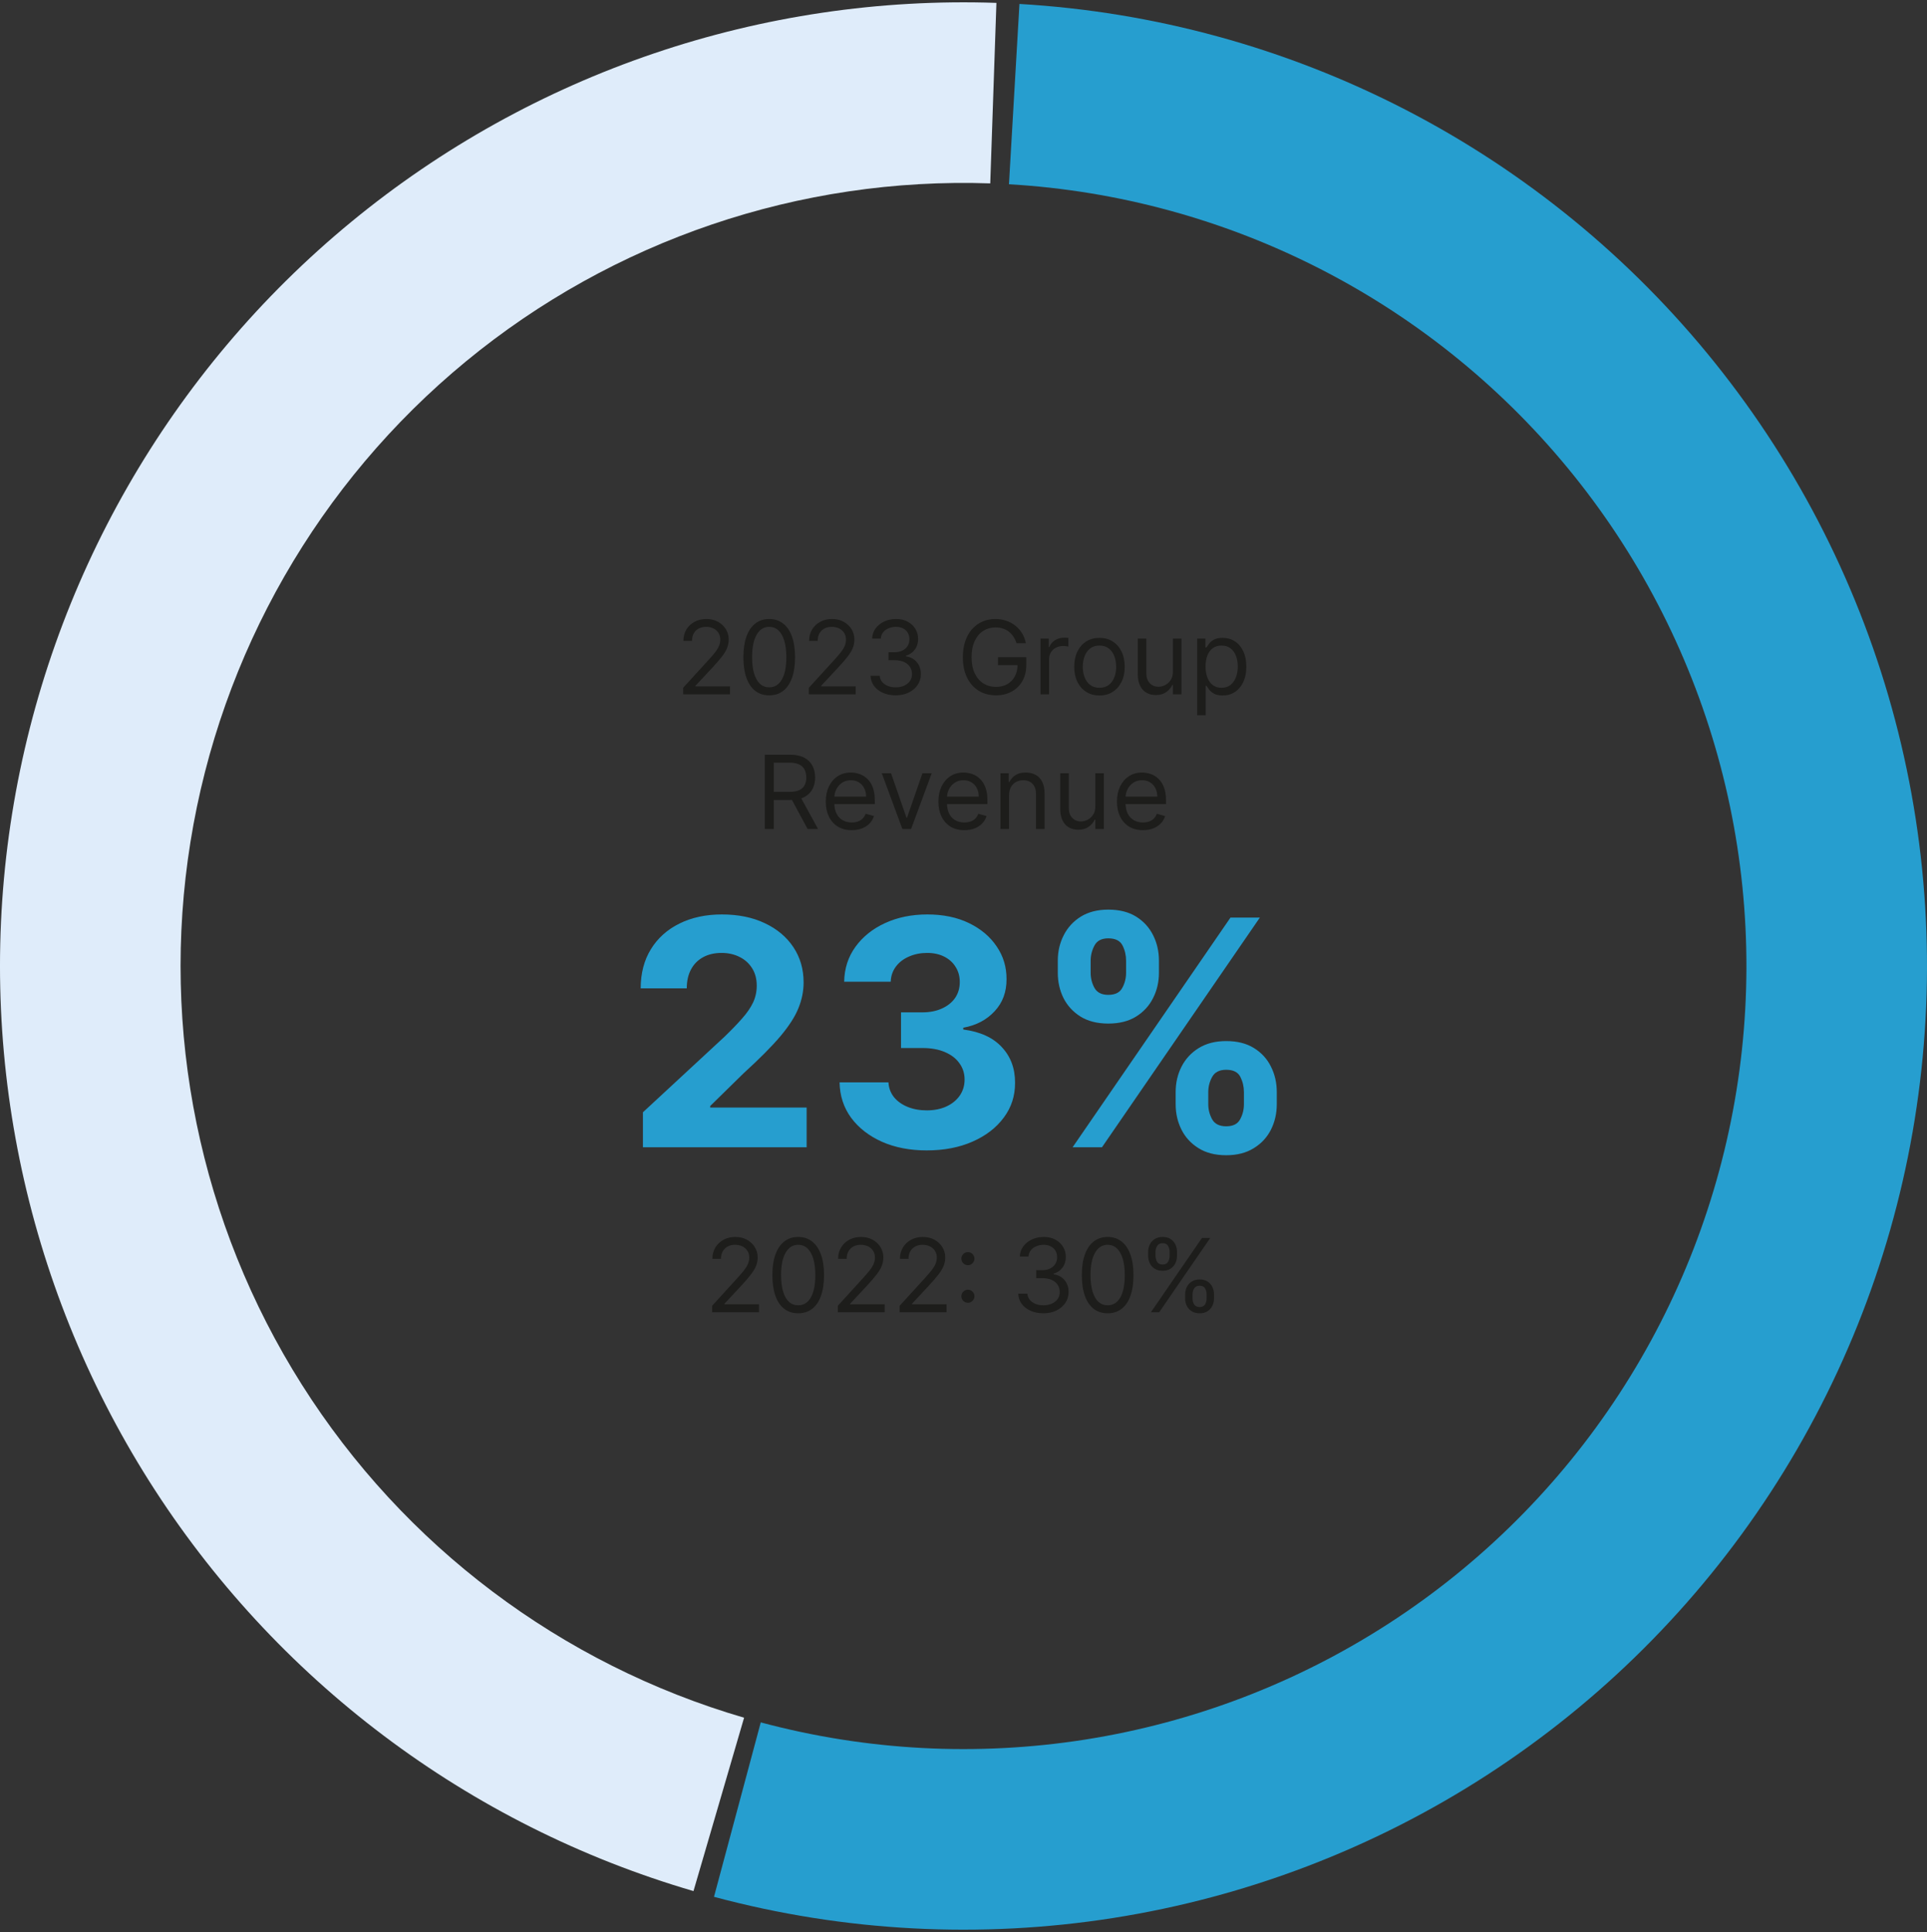
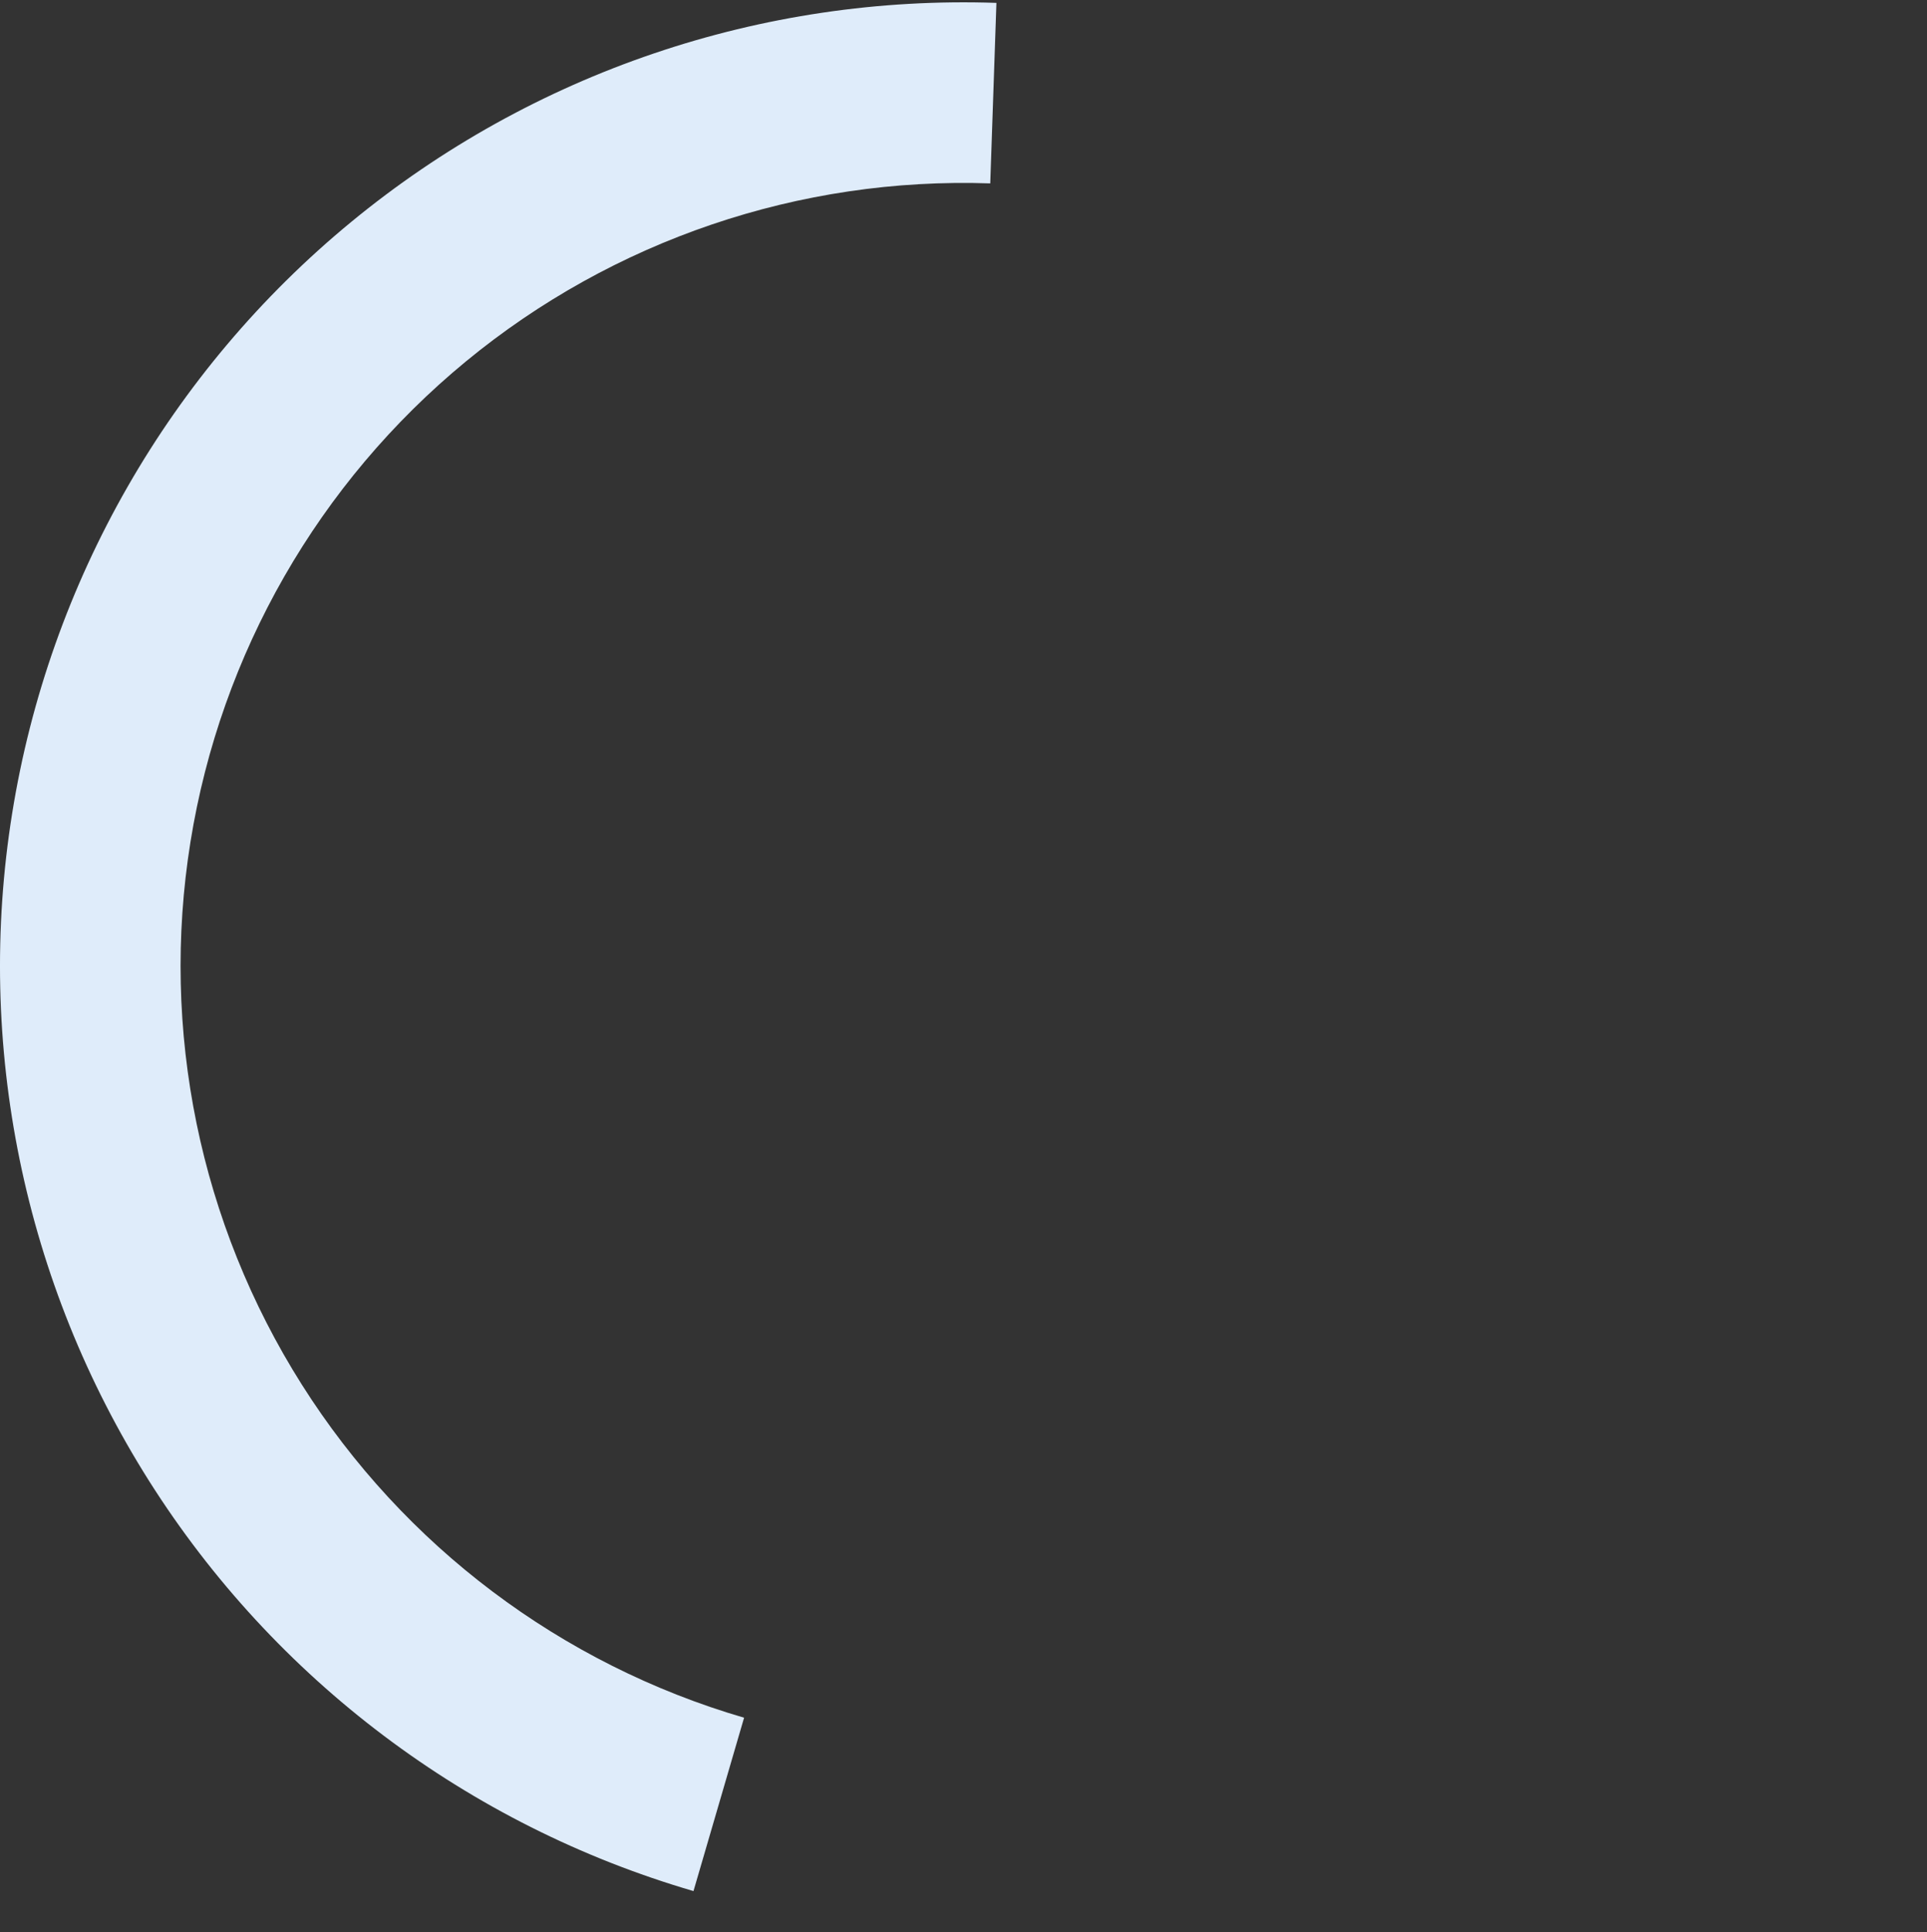
<svg xmlns="http://www.w3.org/2000/svg" width="415" height="416" viewBox="0 0 415 416" fill="none">
  <rect x="0" y="0" width="415" height="416" fill="#333333" stroke="none" />
-   <path d="M219.549 0.85C248.53 2.536 276.835 10.284 302.634 23.593C328.433 36.903 351.152 55.478 369.323 78.117C387.494 100.757 400.712 126.957 408.124 155.025C415.535 183.093 416.975 212.404 412.349 241.063C407.723 269.722 397.136 297.091 381.27 321.402C365.405 345.713 344.615 366.425 320.244 382.198C295.873 397.971 268.464 408.455 239.787 412.973C211.111 417.49 181.806 415.939 153.766 408.422L163.837 370.86C186.621 376.969 210.434 378.228 233.736 374.558C257.038 370.887 279.311 362.368 299.114 349.551C318.918 336.734 335.811 319.904 348.703 300.149C361.595 280.394 370.199 258.154 373.957 234.866C377.716 211.578 376.547 187.761 370.524 164.953C364.502 142.146 353.761 120.856 338.995 102.459C324.23 84.062 305.768 68.969 284.804 58.154C263.84 47.339 240.84 41.043 217.291 39.673L219.549 0.85Z" fill="#269ECF" />
  <path d="M149.349 407.185C100.82 393.017 59.133 361.621 32.116 318.891C5.1 276.162 -5.389 225.039 2.621 175.123C10.631 125.208 36.588 79.933 75.618 47.802C114.647 15.671 164.065 -1.106 214.589 0.621L213.261 39.487C172.205 38.083 132.049 51.716 100.334 77.826C68.619 103.935 47.527 140.724 41.018 181.285C34.51 221.846 43.032 263.387 64.986 298.109C86.939 332.83 120.813 358.342 160.247 369.855L149.349 407.185Z" fill="#DFECFA" />
-   <path d="M147.12 149.5V148.094L152.401 142.312C153.021 141.635 153.532 141.047 153.933 140.547C154.334 140.042 154.631 139.568 154.823 139.125C155.021 138.677 155.12 138.208 155.12 137.719C155.12 137.156 154.985 136.669 154.714 136.258C154.448 135.846 154.084 135.529 153.62 135.305C153.157 135.081 152.636 134.969 152.058 134.969C151.443 134.969 150.907 135.096 150.448 135.352C149.995 135.602 149.644 135.953 149.394 136.406C149.149 136.859 149.026 137.391 149.026 138H147.183C147.183 137.062 147.399 136.24 147.831 135.531C148.263 134.823 148.852 134.271 149.597 133.875C150.347 133.479 151.188 133.281 152.12 133.281C153.058 133.281 153.888 133.479 154.612 133.875C155.336 134.271 155.904 134.805 156.315 135.477C156.727 136.148 156.933 136.896 156.933 137.719C156.933 138.307 156.826 138.883 156.612 139.445C156.404 140.003 156.039 140.625 155.519 141.312C155.003 141.995 154.287 142.828 153.37 143.812L149.776 147.656V147.781H157.214V149.5H147.12ZM165.659 149.719C164.482 149.719 163.479 149.398 162.651 148.758C161.823 148.112 161.19 147.177 160.753 145.953C160.315 144.724 160.097 143.24 160.097 141.5C160.097 139.771 160.315 138.294 160.753 137.07C161.196 135.841 161.831 134.904 162.659 134.258C163.493 133.607 164.493 133.281 165.659 133.281C166.826 133.281 167.823 133.607 168.651 134.258C169.485 134.904 170.12 135.841 170.558 137.07C171 138.294 171.222 139.771 171.222 141.5C171.222 143.24 171.003 144.724 170.565 145.953C170.128 147.177 169.495 148.112 168.667 148.758C167.839 149.398 166.836 149.719 165.659 149.719ZM165.659 148C166.826 148 167.732 147.437 168.378 146.312C169.024 145.187 169.347 143.583 169.347 141.5C169.347 140.115 169.198 138.935 168.901 137.961C168.61 136.987 168.188 136.245 167.636 135.734C167.089 135.224 166.43 134.969 165.659 134.969C164.503 134.969 163.599 135.539 162.948 136.68C162.297 137.815 161.972 139.422 161.972 141.5C161.972 142.885 162.118 144.062 162.409 145.031C162.701 146 163.12 146.737 163.667 147.242C164.219 147.747 164.883 148 165.659 148ZM174.19 149.5V148.094L179.472 142.312C180.091 141.635 180.602 141.047 181.003 140.547C181.404 140.042 181.701 139.568 181.894 139.125C182.091 138.677 182.19 138.208 182.19 137.719C182.19 137.156 182.055 136.669 181.784 136.258C181.519 135.846 181.154 135.529 180.69 135.305C180.227 135.081 179.706 134.969 179.128 134.969C178.513 134.969 177.977 135.096 177.519 135.352C177.065 135.602 176.714 135.953 176.464 136.406C176.219 136.859 176.097 137.391 176.097 138H174.253C174.253 137.062 174.469 136.24 174.901 135.531C175.334 134.823 175.922 134.271 176.667 133.875C177.417 133.479 178.258 133.281 179.19 133.281C180.128 133.281 180.959 133.479 181.683 133.875C182.407 134.271 182.974 134.805 183.386 135.477C183.797 136.148 184.003 136.896 184.003 137.719C184.003 138.307 183.896 138.883 183.683 139.445C183.474 140.003 183.11 140.625 182.589 141.312C182.073 141.995 181.357 142.828 180.44 143.812L176.847 147.656V147.781H184.284V149.5H174.19ZM192.917 149.719C191.886 149.719 190.966 149.542 190.159 149.187C189.357 148.833 188.719 148.341 188.245 147.711C187.776 147.076 187.521 146.339 187.479 145.5H189.448C189.49 146.016 189.667 146.461 189.979 146.836C190.292 147.206 190.701 147.492 191.206 147.695C191.711 147.898 192.271 148 192.886 148C193.573 148 194.183 147.88 194.714 147.641C195.245 147.401 195.662 147.068 195.964 146.641C196.266 146.214 196.417 145.719 196.417 145.156C196.417 144.568 196.271 144.049 195.979 143.602C195.688 143.148 195.261 142.794 194.698 142.539C194.136 142.284 193.448 142.156 192.636 142.156H191.354V140.437H192.636C193.271 140.437 193.828 140.323 194.308 140.094C194.792 139.865 195.17 139.542 195.44 139.125C195.716 138.708 195.854 138.219 195.854 137.656C195.854 137.115 195.735 136.643 195.495 136.242C195.256 135.841 194.917 135.529 194.479 135.305C194.047 135.081 193.537 134.969 192.948 134.969C192.396 134.969 191.875 135.07 191.386 135.273C190.901 135.471 190.506 135.76 190.198 136.141C189.891 136.516 189.724 136.969 189.698 137.5H187.823C187.854 136.661 188.107 135.927 188.581 135.297C189.055 134.661 189.675 134.167 190.44 133.812C191.211 133.458 192.058 133.281 192.979 133.281C193.969 133.281 194.818 133.482 195.526 133.883C196.235 134.279 196.779 134.802 197.159 135.453C197.539 136.104 197.729 136.807 197.729 137.563C197.729 138.464 197.493 139.232 197.019 139.867C196.55 140.503 195.912 140.943 195.104 141.188V141.312C196.115 141.479 196.904 141.909 197.472 142.602C198.039 143.289 198.323 144.141 198.323 145.156C198.323 146.026 198.086 146.807 197.612 147.5C197.144 148.187 196.503 148.729 195.69 149.125C194.878 149.521 193.953 149.719 192.917 149.719ZM218.925 138.5C218.753 137.974 218.526 137.503 218.245 137.086C217.969 136.664 217.638 136.305 217.253 136.008C216.873 135.711 216.44 135.484 215.956 135.328C215.472 135.172 214.94 135.094 214.362 135.094C213.414 135.094 212.552 135.339 211.776 135.828C211 136.318 210.383 137.039 209.925 137.992C209.466 138.945 209.237 140.115 209.237 141.5C209.237 142.885 209.469 144.055 209.933 145.008C210.396 145.961 211.024 146.682 211.815 147.172C212.607 147.661 213.498 147.906 214.487 147.906C215.404 147.906 216.211 147.711 216.909 147.32C217.612 146.924 218.159 146.367 218.55 145.648C218.946 144.924 219.144 144.073 219.144 143.094L219.737 143.219H214.925V141.5H221.019V143.219C221.019 144.536 220.737 145.682 220.175 146.656C219.618 147.63 218.847 148.385 217.862 148.922C216.883 149.453 215.758 149.719 214.487 149.719C213.071 149.719 211.826 149.385 210.753 148.719C209.685 148.052 208.852 147.104 208.253 145.875C207.659 144.646 207.362 143.187 207.362 141.5C207.362 140.234 207.532 139.096 207.87 138.086C208.214 137.07 208.698 136.206 209.323 135.492C209.948 134.779 210.688 134.232 211.542 133.852C212.396 133.471 213.336 133.281 214.362 133.281C215.206 133.281 215.993 133.409 216.722 133.664C217.456 133.914 218.11 134.271 218.683 134.734C219.261 135.193 219.743 135.742 220.128 136.383C220.513 137.018 220.779 137.724 220.925 138.5H218.925ZM224.087 149.5V137.5H225.868V139.312H225.993C226.212 138.719 226.608 138.237 227.181 137.867C227.754 137.497 228.399 137.312 229.118 137.312C229.254 137.312 229.423 137.315 229.626 137.32C229.829 137.326 229.983 137.333 230.087 137.344V139.219C230.024 139.203 229.881 139.18 229.657 139.148C229.438 139.112 229.207 139.094 228.962 139.094C228.379 139.094 227.858 139.216 227.399 139.461C226.946 139.701 226.587 140.034 226.321 140.461C226.061 140.883 225.931 141.365 225.931 141.906V149.5H224.087ZM236.782 149.75C235.699 149.75 234.748 149.492 233.931 148.977C233.118 148.461 232.483 147.74 232.024 146.812C231.571 145.885 231.345 144.802 231.345 143.562C231.345 142.312 231.571 141.221 232.024 140.289C232.483 139.357 233.118 138.633 233.931 138.117C234.748 137.602 235.699 137.344 236.782 137.344C237.866 137.344 238.813 137.602 239.626 138.117C240.444 138.633 241.079 139.357 241.532 140.289C241.991 141.221 242.22 142.312 242.22 143.562C242.22 144.802 241.991 145.885 241.532 146.812C241.079 147.74 240.444 148.461 239.626 148.977C238.813 149.492 237.866 149.75 236.782 149.75ZM236.782 148.094C237.605 148.094 238.282 147.883 238.813 147.461C239.345 147.039 239.738 146.484 239.993 145.797C240.248 145.109 240.376 144.365 240.376 143.562C240.376 142.76 240.248 142.013 239.993 141.32C239.738 140.628 239.345 140.068 238.813 139.641C238.282 139.214 237.605 139 236.782 139C235.959 139 235.282 139.214 234.751 139.641C234.22 140.068 233.826 140.628 233.571 141.32C233.316 142.013 233.188 142.76 233.188 143.562C233.188 144.365 233.316 145.109 233.571 145.797C233.826 146.484 234.22 147.039 234.751 147.461C235.282 147.883 235.959 148.094 236.782 148.094ZM252.597 144.594V137.5H254.44V149.5H252.597V147.469H252.472C252.19 148.078 251.753 148.596 251.159 149.023C250.565 149.445 249.815 149.656 248.909 149.656C248.159 149.656 247.493 149.492 246.909 149.164C246.326 148.831 245.868 148.331 245.534 147.664C245.201 146.992 245.034 146.146 245.034 145.125V137.5H246.878V145C246.878 145.875 247.123 146.573 247.612 147.094C248.107 147.615 248.737 147.875 249.503 147.875C249.961 147.875 250.427 147.758 250.901 147.523C251.381 147.289 251.782 146.93 252.104 146.445C252.433 145.961 252.597 145.344 252.597 144.594ZM257.817 154V137.5H259.599V139.406H259.817C259.953 139.198 260.14 138.932 260.38 138.609C260.625 138.281 260.974 137.99 261.427 137.734C261.885 137.474 262.505 137.344 263.286 137.344C264.297 137.344 265.187 137.596 265.958 138.102C266.729 138.607 267.33 139.323 267.763 140.25C268.195 141.177 268.411 142.271 268.411 143.531C268.411 144.802 268.195 145.904 267.763 146.836C267.33 147.763 266.731 148.482 265.966 148.992C265.2 149.497 264.317 149.75 263.317 149.75C262.547 149.75 261.929 149.622 261.466 149.367C261.002 149.107 260.646 148.812 260.396 148.484C260.146 148.151 259.953 147.875 259.817 147.656H259.661V154H257.817ZM259.63 143.5C259.63 144.406 259.763 145.206 260.028 145.898C260.294 146.586 260.682 147.125 261.192 147.516C261.703 147.901 262.328 148.094 263.067 148.094C263.838 148.094 264.481 147.891 264.997 147.484C265.518 147.073 265.909 146.521 266.169 145.828C266.435 145.13 266.567 144.354 266.567 143.5C266.567 142.656 266.437 141.896 266.177 141.219C265.922 140.536 265.534 139.997 265.013 139.602C264.497 139.201 263.849 139 263.067 139C262.317 139 261.687 139.19 261.177 139.57C260.666 139.945 260.281 140.471 260.021 141.148C259.76 141.82 259.63 142.604 259.63 143.5ZM164.707 178.5V162.5H170.113C171.363 162.5 172.389 162.714 173.191 163.141C173.993 163.562 174.587 164.143 174.973 164.883C175.358 165.622 175.551 166.464 175.551 167.406C175.551 168.349 175.358 169.185 174.973 169.914C174.587 170.643 173.996 171.216 173.199 171.633C172.402 172.044 171.384 172.25 170.145 172.25H165.77V170.5H170.082C170.936 170.5 171.624 170.375 172.145 170.125C172.671 169.875 173.051 169.521 173.285 169.062C173.525 168.599 173.645 168.047 173.645 167.406C173.645 166.766 173.525 166.206 173.285 165.727C173.046 165.247 172.663 164.878 172.137 164.617C171.611 164.352 170.915 164.219 170.051 164.219H166.645V178.5H164.707ZM172.238 171.312L176.176 178.5H173.926L170.051 171.312H172.238ZM183.432 178.75C182.275 178.75 181.278 178.495 180.439 177.984C179.606 177.469 178.963 176.75 178.51 175.828C178.062 174.901 177.838 173.823 177.838 172.594C177.838 171.365 178.062 170.281 178.51 169.344C178.963 168.401 179.593 167.667 180.4 167.141C181.213 166.609 182.161 166.344 183.244 166.344C183.869 166.344 184.486 166.448 185.096 166.656C185.705 166.865 186.26 167.203 186.76 167.672C187.26 168.135 187.658 168.75 187.955 169.516C188.252 170.281 188.4 171.224 188.4 172.344V173.125H179.15V171.531H186.525C186.525 170.854 186.39 170.25 186.119 169.719C185.854 169.187 185.473 168.768 184.979 168.461C184.489 168.154 183.911 168 183.244 168C182.51 168 181.874 168.182 181.338 168.547C180.807 168.906 180.398 169.375 180.111 169.953C179.825 170.531 179.682 171.151 179.682 171.812V172.875C179.682 173.781 179.838 174.549 180.15 175.18C180.468 175.805 180.908 176.281 181.471 176.609C182.033 176.932 182.687 177.094 183.432 177.094C183.916 177.094 184.354 177.026 184.744 176.891C185.14 176.75 185.481 176.542 185.768 176.266C186.054 175.984 186.275 175.635 186.432 175.219L188.213 175.719C188.025 176.323 187.71 176.854 187.268 177.312C186.825 177.766 186.278 178.12 185.627 178.375C184.976 178.625 184.244 178.75 183.432 178.75ZM200.652 166.5L196.215 178.5H194.34L189.902 166.5H191.902L195.215 176.062H195.34L198.652 166.5H200.652ZM207.688 178.75C206.531 178.75 205.534 178.495 204.695 177.984C203.862 177.469 203.219 176.75 202.766 175.828C202.318 174.901 202.094 173.823 202.094 172.594C202.094 171.365 202.318 170.281 202.766 169.344C203.219 168.401 203.849 167.667 204.656 167.141C205.469 166.609 206.417 166.344 207.5 166.344C208.125 166.344 208.742 166.448 209.352 166.656C209.961 166.865 210.516 167.203 211.016 167.672C211.516 168.135 211.914 168.75 212.211 169.516C212.508 170.281 212.656 171.224 212.656 172.344V173.125H203.406V171.531H210.781C210.781 170.854 210.646 170.25 210.375 169.719C210.109 169.187 209.729 168.768 209.234 168.461C208.745 168.154 208.167 168 207.5 168C206.766 168 206.13 168.182 205.594 168.547C205.063 168.906 204.654 169.375 204.367 169.953C204.081 170.531 203.938 171.151 203.938 171.812V172.875C203.938 173.781 204.094 174.549 204.406 175.18C204.724 175.805 205.164 176.281 205.727 176.609C206.289 176.932 206.943 177.094 207.688 177.094C208.172 177.094 208.609 177.026 209 176.891C209.396 176.75 209.737 176.542 210.023 176.266C210.31 175.984 210.531 175.635 210.688 175.219L212.469 175.719C212.281 176.323 211.966 176.854 211.523 177.312C211.081 177.766 210.534 178.12 209.883 178.375C209.232 178.625 208.5 178.75 207.688 178.75ZM217.305 171.281V178.5H215.461V166.5H217.242V168.375H217.398C217.68 167.766 218.107 167.276 218.68 166.906C219.253 166.531 219.992 166.344 220.898 166.344C221.711 166.344 222.422 166.51 223.031 166.844C223.641 167.172 224.115 167.672 224.453 168.344C224.792 169.01 224.961 169.854 224.961 170.875V178.5H223.117V171C223.117 170.057 222.872 169.323 222.383 168.797C221.893 168.266 221.221 168 220.367 168C219.779 168 219.253 168.128 218.789 168.383C218.331 168.638 217.969 169.01 217.703 169.5C217.438 169.99 217.305 170.583 217.305 171.281ZM235.893 173.594V166.5H237.736V178.5H235.893V176.469H235.768C235.486 177.078 235.049 177.596 234.455 178.023C233.861 178.445 233.111 178.656 232.205 178.656C231.455 178.656 230.788 178.492 230.205 178.164C229.622 177.831 229.163 177.331 228.83 176.664C228.497 175.992 228.33 175.146 228.33 174.125V166.5H230.174V174C230.174 174.875 230.419 175.573 230.908 176.094C231.403 176.615 232.033 176.875 232.799 176.875C233.257 176.875 233.723 176.758 234.197 176.523C234.676 176.289 235.077 175.93 235.4 175.445C235.729 174.961 235.893 174.344 235.893 173.594ZM246.145 178.75C244.988 178.75 243.991 178.495 243.152 177.984C242.319 177.469 241.676 176.75 241.223 175.828C240.775 174.901 240.551 173.823 240.551 172.594C240.551 171.365 240.775 170.281 241.223 169.344C241.676 168.401 242.306 167.667 243.113 167.141C243.926 166.609 244.874 166.344 245.957 166.344C246.582 166.344 247.199 166.448 247.809 166.656C248.418 166.865 248.973 167.203 249.473 167.672C249.973 168.135 250.371 168.75 250.668 169.516C250.965 170.281 251.113 171.224 251.113 172.344V173.125H241.863V171.531H249.238C249.238 170.854 249.103 170.25 248.832 169.719C248.566 169.187 248.186 168.768 247.691 168.461C247.202 168.154 246.624 168 245.957 168C245.223 168 244.587 168.182 244.051 168.547C243.52 168.906 243.111 169.375 242.824 169.953C242.538 170.531 242.395 171.151 242.395 171.812V172.875C242.395 173.781 242.551 174.549 242.863 175.18C243.181 175.805 243.621 176.281 244.184 176.609C244.746 176.932 245.4 177.094 246.145 177.094C246.629 177.094 247.066 177.026 247.457 176.891C247.853 176.75 248.194 176.542 248.48 176.266C248.767 175.984 248.988 175.635 249.145 175.219L250.926 175.719C250.738 176.323 250.423 176.854 249.98 177.312C249.538 177.766 248.991 178.12 248.34 178.375C247.689 178.625 246.957 178.75 246.145 178.75Z" fill="#1D1D1B" />
-   <path d="M138.462 247.029V239.495L156.065 223.195C157.563 221.747 158.818 220.443 159.832 219.284C160.863 218.124 161.643 216.99 162.175 215.879C162.706 214.752 162.972 213.536 162.972 212.232C162.972 210.784 162.642 209.536 161.982 208.49C161.321 207.427 160.42 206.614 159.277 206.051C158.134 205.471 156.838 205.181 155.389 205.181C153.876 205.181 152.556 205.487 151.429 206.099C150.302 206.711 149.433 207.588 148.821 208.731C148.209 209.874 147.903 211.234 147.903 212.812H137.979C137.979 209.576 138.711 206.767 140.176 204.384C141.641 202.002 143.694 200.159 146.334 198.855C148.974 197.551 152.017 196.899 155.462 196.899C159.003 196.899 162.086 197.526 164.71 198.782C167.35 200.022 169.403 201.744 170.868 203.95C172.333 206.155 173.065 208.683 173.065 211.532C173.065 213.4 172.695 215.243 171.955 217.062C171.23 218.881 169.934 220.901 168.067 223.123C166.199 225.329 163.567 227.977 160.17 231.068L152.95 238.143V238.481H173.717V247.029H138.462ZM199.574 247.705C195.967 247.705 192.756 247.086 189.939 245.846C187.137 244.59 184.924 242.868 183.298 240.678C181.688 238.473 180.859 235.929 180.811 233.048H191.339C191.404 234.255 191.798 235.318 192.522 236.235C193.263 237.137 194.245 237.837 195.468 238.336C196.692 238.835 198.068 239.085 199.598 239.085C201.191 239.085 202.6 238.803 203.824 238.24C205.047 237.676 206.005 236.895 206.697 235.897C207.389 234.899 207.735 233.748 207.735 232.444C207.735 231.124 207.365 229.957 206.625 228.943C205.9 227.912 204.854 227.107 203.485 226.528C202.133 225.948 200.523 225.659 198.656 225.659H194.044V217.98H198.656C200.234 217.98 201.626 217.706 202.833 217.159C204.057 216.611 205.007 215.855 205.683 214.889C206.359 213.907 206.697 212.764 206.697 211.46C206.697 210.22 206.399 209.133 205.804 208.2C205.224 207.25 204.403 206.509 203.341 205.978C202.294 205.447 201.071 205.181 199.67 205.181C198.253 205.181 196.958 205.439 195.782 205.954C194.607 206.453 193.665 207.169 192.957 208.103C192.249 209.037 191.87 210.132 191.822 211.387H181.801C181.849 208.538 182.662 206.026 184.24 203.853C185.817 201.68 187.942 199.981 190.615 198.758C193.303 197.518 196.338 196.899 199.718 196.899C203.131 196.899 206.118 197.518 208.677 198.758C211.237 199.998 213.225 201.672 214.642 203.781C216.074 205.874 216.783 208.224 216.767 210.832C216.783 213.601 215.922 215.911 214.183 217.762C212.46 219.614 210.215 220.789 207.446 221.288V221.674C211.084 222.141 213.853 223.405 215.752 225.465C217.668 227.51 218.618 230.07 218.602 233.144C218.618 235.962 217.805 238.465 216.163 240.654C214.537 242.844 212.291 244.566 209.426 245.822C206.56 247.078 203.276 247.705 199.574 247.705ZM253.188 237.757V235.149C253.188 233.169 253.606 231.349 254.443 229.691C255.296 228.017 256.528 226.681 258.138 225.683C259.764 224.669 261.744 224.161 264.078 224.161C266.445 224.161 268.433 224.66 270.043 225.659C271.669 226.657 272.892 227.993 273.713 229.667C274.55 231.325 274.969 233.152 274.969 235.149V237.757C274.969 239.737 274.55 241.564 273.713 243.238C272.876 244.896 271.644 246.224 270.018 247.222C268.393 248.237 266.412 248.744 264.078 248.744C261.712 248.744 259.723 248.237 258.114 247.222C256.504 246.224 255.28 244.896 254.443 243.238C253.606 241.564 253.188 239.737 253.188 237.757ZM260.214 235.149V237.757C260.214 238.9 260.488 239.978 261.036 240.992C261.599 242.007 262.613 242.514 264.078 242.514C265.543 242.514 266.541 242.015 267.072 241.017C267.62 240.018 267.893 238.932 267.893 237.757V235.149C267.893 233.973 267.636 232.879 267.121 231.865C266.606 230.85 265.591 230.343 264.078 230.343C262.629 230.343 261.623 230.85 261.06 231.865C260.496 232.879 260.214 233.973 260.214 235.149ZM227.808 209.455V206.847C227.808 204.851 228.235 203.024 229.088 201.366C229.941 199.692 231.173 198.356 232.783 197.357C234.409 196.359 236.373 195.86 238.675 195.86C241.057 195.86 243.054 196.359 244.663 197.357C246.273 198.356 247.497 199.692 248.334 201.366C249.171 203.024 249.589 204.851 249.589 206.847V209.455C249.589 211.452 249.163 213.279 248.31 214.937C247.473 216.595 246.241 217.923 244.615 218.921C243.005 219.903 241.025 220.394 238.675 220.394C236.324 220.394 234.336 219.895 232.71 218.897C231.1 217.883 229.877 216.555 229.04 214.913C228.219 213.255 227.808 211.436 227.808 209.455ZM234.884 206.847V209.455C234.884 210.631 235.157 211.717 235.705 212.715C236.268 213.713 237.258 214.213 238.675 214.213C240.156 214.213 241.162 213.713 241.693 212.715C242.241 211.717 242.514 210.631 242.514 209.455V206.847C242.514 205.672 242.257 204.578 241.741 203.563C241.226 202.549 240.204 202.042 238.675 202.042C237.242 202.042 236.252 202.557 235.705 203.588C235.157 204.618 234.884 205.704 234.884 206.847ZM230.996 247.029L264.996 197.575H271.322L237.322 247.029H230.996Z" fill="#269ECF" />
-   <path d="M153.361 282.559V281.152L158.643 275.371C159.262 274.694 159.773 274.105 160.174 273.605C160.575 273.1 160.872 272.626 161.064 272.184C161.262 271.736 161.361 271.267 161.361 270.777C161.361 270.215 161.226 269.728 160.955 269.316C160.689 268.905 160.325 268.587 159.861 268.363C159.398 268.139 158.877 268.027 158.299 268.027C157.684 268.027 157.148 268.155 156.689 268.41C156.236 268.66 155.885 269.012 155.635 269.465C155.39 269.918 155.268 270.449 155.268 271.059H153.424C153.424 270.121 153.64 269.298 154.072 268.59C154.505 267.882 155.093 267.329 155.838 266.934C156.588 266.538 157.429 266.34 158.361 266.34C159.299 266.34 160.13 266.538 160.854 266.934C161.577 267.329 162.145 267.863 162.557 268.535C162.968 269.207 163.174 269.954 163.174 270.777C163.174 271.366 163.067 271.941 162.854 272.504C162.645 273.061 162.281 273.684 161.76 274.371C161.244 275.053 160.528 275.887 159.611 276.871L156.018 280.715V280.84H163.455V282.559H153.361ZM171.9 282.777C170.723 282.777 169.721 282.457 168.893 281.816C168.064 281.171 167.432 280.236 166.994 279.012C166.557 277.783 166.338 276.298 166.338 274.559C166.338 272.829 166.557 271.353 166.994 270.129C167.437 268.9 168.072 267.962 168.9 267.316C169.734 266.665 170.734 266.34 171.9 266.34C173.067 266.34 174.064 266.665 174.893 267.316C175.726 267.962 176.361 268.9 176.799 270.129C177.242 271.353 177.463 272.829 177.463 274.559C177.463 276.298 177.244 277.783 176.807 279.012C176.369 280.236 175.736 281.171 174.908 281.816C174.08 282.457 173.077 282.777 171.9 282.777ZM171.9 281.059C173.067 281.059 173.973 280.496 174.619 279.371C175.265 278.246 175.588 276.642 175.588 274.559C175.588 273.173 175.439 271.993 175.143 271.02C174.851 270.046 174.429 269.303 173.877 268.793C173.33 268.283 172.671 268.027 171.9 268.027C170.744 268.027 169.84 268.598 169.189 269.738C168.538 270.874 168.213 272.48 168.213 274.559C168.213 275.944 168.359 277.121 168.65 278.09C168.942 279.059 169.361 279.796 169.908 280.301C170.46 280.806 171.124 281.059 171.9 281.059ZM180.432 282.559V281.152L185.713 275.371C186.333 274.694 186.843 274.105 187.244 273.605C187.645 273.1 187.942 272.626 188.135 272.184C188.333 271.736 188.432 271.267 188.432 270.777C188.432 270.215 188.296 269.728 188.025 269.316C187.76 268.905 187.395 268.587 186.932 268.363C186.468 268.139 185.947 268.027 185.369 268.027C184.755 268.027 184.218 268.155 183.76 268.41C183.307 268.66 182.955 269.012 182.705 269.465C182.46 269.918 182.338 270.449 182.338 271.059H180.494C180.494 270.121 180.71 269.298 181.143 268.59C181.575 267.882 182.163 267.329 182.908 266.934C183.658 266.538 184.499 266.34 185.432 266.34C186.369 266.34 187.2 266.538 187.924 266.934C188.648 267.329 189.215 267.863 189.627 268.535C190.038 269.207 190.244 269.954 190.244 270.777C190.244 271.366 190.137 271.941 189.924 272.504C189.715 273.061 189.351 273.684 188.83 274.371C188.314 275.053 187.598 275.887 186.682 276.871L183.088 280.715V280.84H190.525V282.559H180.432ZM193.752 282.559V281.152L199.033 275.371C199.653 274.694 200.163 274.105 200.564 273.605C200.965 273.1 201.262 272.626 201.455 272.184C201.653 271.736 201.752 271.267 201.752 270.777C201.752 270.215 201.617 269.728 201.346 269.316C201.08 268.905 200.715 268.587 200.252 268.363C199.788 268.139 199.268 268.027 198.689 268.027C198.075 268.027 197.538 268.155 197.08 268.41C196.627 268.66 196.275 269.012 196.025 269.465C195.781 269.918 195.658 270.449 195.658 271.059H193.814C193.814 270.121 194.031 269.298 194.463 268.59C194.895 267.882 195.484 267.329 196.229 266.934C196.979 266.538 197.82 266.34 198.752 266.34C199.689 266.34 200.52 266.538 201.244 266.934C201.968 267.329 202.536 267.863 202.947 268.535C203.359 269.207 203.564 269.954 203.564 270.777C203.564 271.366 203.458 271.941 203.244 272.504C203.036 273.061 202.671 273.684 202.15 274.371C201.635 275.053 200.919 275.887 200.002 276.871L196.408 280.715V280.84H203.846V282.559H193.752ZM208.447 280.512C208.062 280.512 207.731 280.374 207.455 280.098C207.179 279.822 207.041 279.491 207.041 279.105C207.041 278.72 207.179 278.389 207.455 278.113C207.731 277.837 208.062 277.699 208.447 277.699C208.833 277.699 209.163 277.837 209.439 278.113C209.715 278.389 209.854 278.72 209.854 279.105C209.854 279.361 209.788 279.595 209.658 279.809C209.533 280.022 209.364 280.194 209.15 280.324C208.942 280.449 208.708 280.512 208.447 280.512ZM208.447 272.418C208.062 272.418 207.731 272.28 207.455 272.004C207.179 271.728 207.041 271.397 207.041 271.012C207.041 270.626 207.179 270.296 207.455 270.02C207.731 269.743 208.062 269.605 208.447 269.605C208.833 269.605 209.163 269.743 209.439 270.02C209.715 270.296 209.854 270.626 209.854 271.012C209.854 271.267 209.788 271.501 209.658 271.715C209.533 271.928 209.364 272.1 209.15 272.23C208.942 272.355 208.708 272.418 208.447 272.418ZM224.725 282.777C223.693 282.777 222.774 282.6 221.967 282.246C221.165 281.892 220.527 281.4 220.053 280.77C219.584 280.134 219.329 279.397 219.287 278.559H221.256C221.298 279.074 221.475 279.52 221.787 279.895C222.1 280.264 222.508 280.551 223.014 280.754C223.519 280.957 224.079 281.059 224.693 281.059C225.381 281.059 225.99 280.939 226.521 280.699C227.053 280.46 227.469 280.126 227.771 279.699C228.074 279.272 228.225 278.777 228.225 278.215C228.225 277.626 228.079 277.108 227.787 276.66C227.495 276.207 227.068 275.853 226.506 275.598C225.943 275.342 225.256 275.215 224.443 275.215H223.162V273.496H224.443C225.079 273.496 225.636 273.382 226.115 273.152C226.6 272.923 226.977 272.6 227.248 272.184C227.524 271.767 227.662 271.277 227.662 270.715C227.662 270.173 227.542 269.702 227.303 269.301C227.063 268.9 226.725 268.587 226.287 268.363C225.855 268.139 225.344 268.027 224.756 268.027C224.204 268.027 223.683 268.129 223.193 268.332C222.709 268.53 222.313 268.819 222.006 269.199C221.699 269.574 221.532 270.027 221.506 270.559H219.631C219.662 269.72 219.915 268.986 220.389 268.355C220.863 267.72 221.482 267.225 222.248 266.871C223.019 266.517 223.865 266.34 224.787 266.34C225.777 266.34 226.626 266.54 227.334 266.941C228.042 267.337 228.587 267.861 228.967 268.512C229.347 269.163 229.537 269.866 229.537 270.621C229.537 271.522 229.3 272.29 228.826 272.926C228.357 273.561 227.719 274.001 226.912 274.246V274.371C227.923 274.538 228.712 274.967 229.279 275.66C229.847 276.348 230.131 277.199 230.131 278.215C230.131 279.085 229.894 279.866 229.42 280.559C228.951 281.246 228.311 281.788 227.498 282.184C226.686 282.579 225.761 282.777 224.725 282.777ZM238.545 282.777C237.368 282.777 236.365 282.457 235.537 281.816C234.709 281.171 234.076 280.236 233.639 279.012C233.201 277.783 232.982 276.298 232.982 274.559C232.982 272.829 233.201 271.353 233.639 270.129C234.081 268.9 234.717 267.962 235.545 267.316C236.378 266.665 237.378 266.34 238.545 266.34C239.712 266.34 240.709 266.665 241.537 267.316C242.37 267.962 243.006 268.9 243.443 270.129C243.886 271.353 244.107 272.829 244.107 274.559C244.107 276.298 243.889 277.783 243.451 279.012C243.014 280.236 242.381 281.171 241.553 281.816C240.725 282.457 239.722 282.777 238.545 282.777ZM238.545 281.059C239.712 281.059 240.618 280.496 241.264 279.371C241.91 278.246 242.232 276.642 242.232 274.559C242.232 273.173 242.084 271.993 241.787 271.02C241.495 270.046 241.074 269.303 240.521 268.793C239.975 268.283 239.316 268.027 238.545 268.027C237.389 268.027 236.485 268.598 235.834 269.738C235.183 270.874 234.857 272.48 234.857 274.559C234.857 275.944 235.003 277.121 235.295 278.09C235.587 279.059 236.006 279.796 236.553 280.301C237.105 280.806 237.769 281.059 238.545 281.059ZM255.232 279.559V278.715C255.232 278.132 255.352 277.598 255.592 277.113C255.837 276.624 256.191 276.233 256.654 275.941C257.123 275.645 257.691 275.496 258.357 275.496C259.035 275.496 259.602 275.645 260.061 275.941C260.519 276.233 260.865 276.624 261.1 277.113C261.334 277.598 261.451 278.132 261.451 278.715V279.559C261.451 280.142 261.331 280.678 261.092 281.168C260.857 281.652 260.508 282.043 260.045 282.34C259.587 282.632 259.024 282.777 258.357 282.777C257.68 282.777 257.11 282.632 256.646 282.34C256.183 282.043 255.831 281.652 255.592 281.168C255.352 280.678 255.232 280.142 255.232 279.559ZM256.826 278.715V279.559C256.826 280.043 256.941 280.478 257.17 280.863C257.399 281.243 257.795 281.434 258.357 281.434C258.904 281.434 259.29 281.243 259.514 280.863C259.743 280.478 259.857 280.043 259.857 279.559V278.715C259.857 278.23 259.748 277.798 259.529 277.418C259.311 277.033 258.92 276.84 258.357 276.84C257.811 276.84 257.417 277.033 257.178 277.418C256.943 277.798 256.826 278.23 256.826 278.715ZM247.264 270.402V269.559C247.264 268.975 247.383 268.441 247.623 267.957C247.868 267.467 248.222 267.077 248.686 266.785C249.154 266.488 249.722 266.34 250.389 266.34C251.066 266.34 251.633 266.488 252.092 266.785C252.55 267.077 252.896 267.467 253.131 267.957C253.365 268.441 253.482 268.975 253.482 269.559V270.402C253.482 270.986 253.363 271.522 253.123 272.012C252.889 272.496 252.54 272.887 252.076 273.184C251.618 273.475 251.055 273.621 250.389 273.621C249.712 273.621 249.141 273.475 248.678 273.184C248.214 272.887 247.863 272.496 247.623 272.012C247.383 271.522 247.264 270.986 247.264 270.402ZM248.857 269.559V270.402C248.857 270.887 248.972 271.322 249.201 271.707C249.43 272.087 249.826 272.277 250.389 272.277C250.936 272.277 251.321 272.087 251.545 271.707C251.774 271.322 251.889 270.887 251.889 270.402V269.559C251.889 269.074 251.779 268.642 251.561 268.262C251.342 267.876 250.951 267.684 250.389 267.684C249.842 267.684 249.449 267.876 249.209 268.262C248.975 268.642 248.857 269.074 248.857 269.559ZM247.857 282.559L258.857 266.559H260.639L249.639 282.559H247.857Z" fill="#1D1D1B" />
</svg>